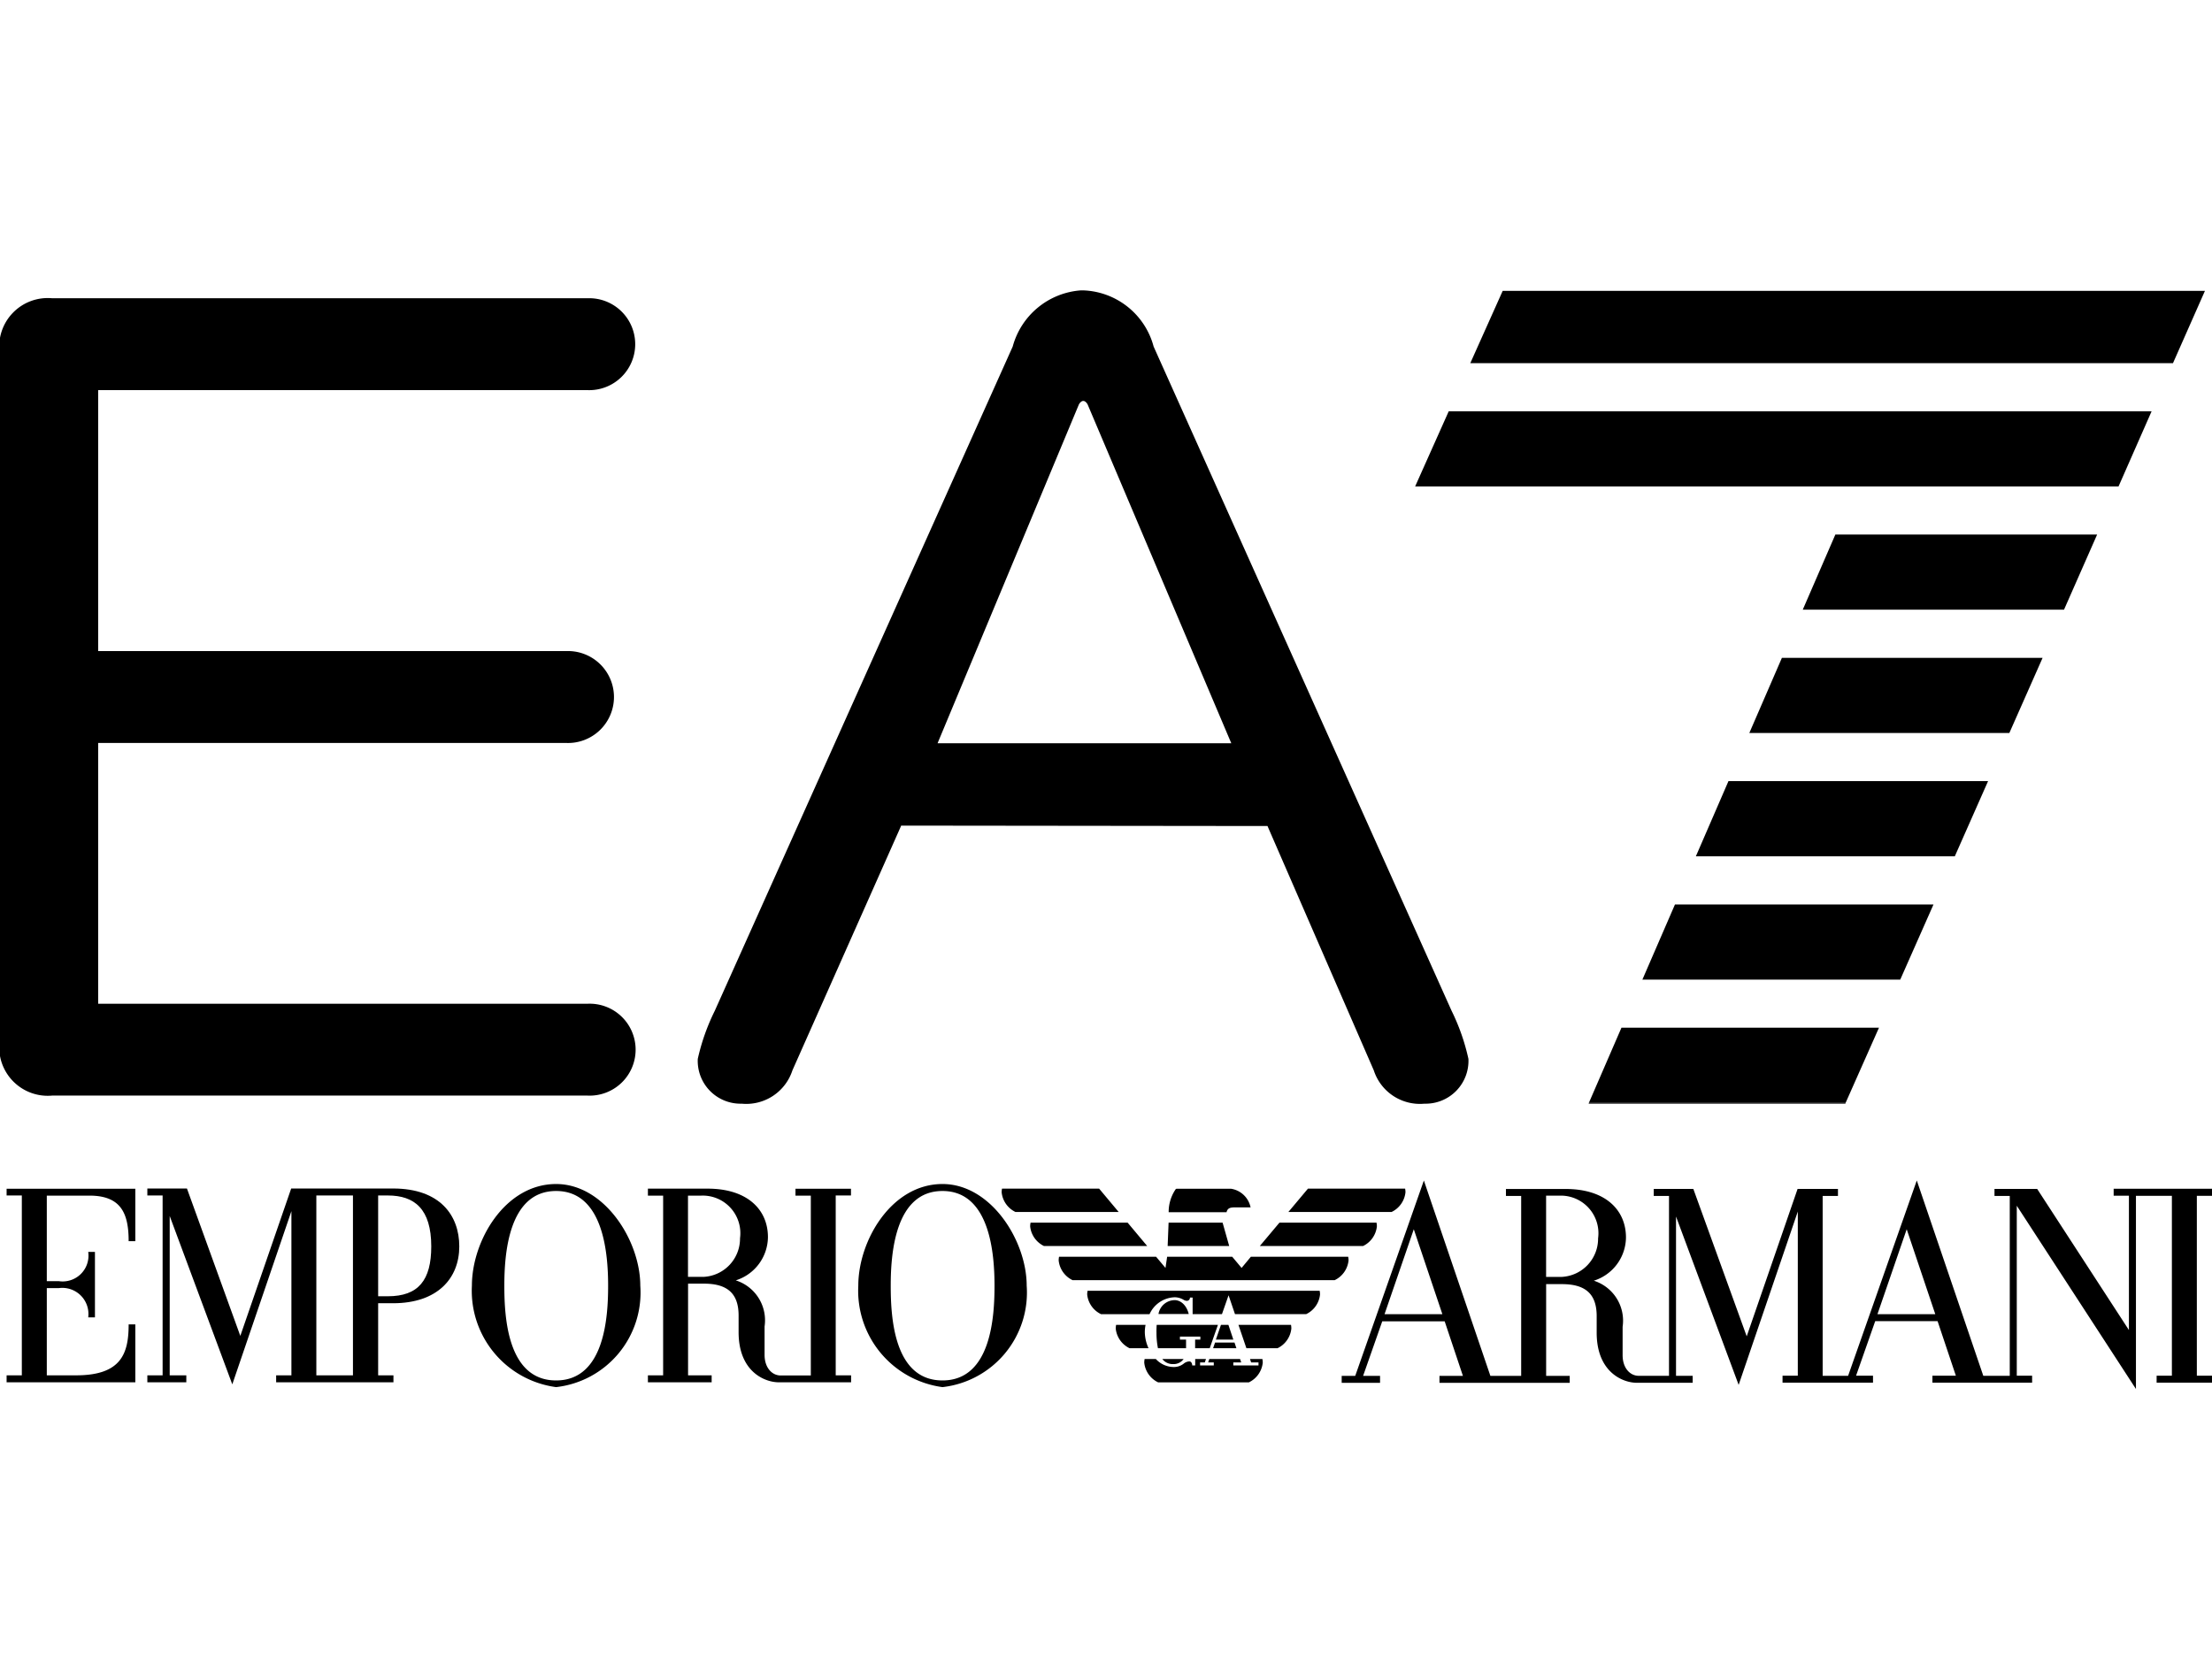
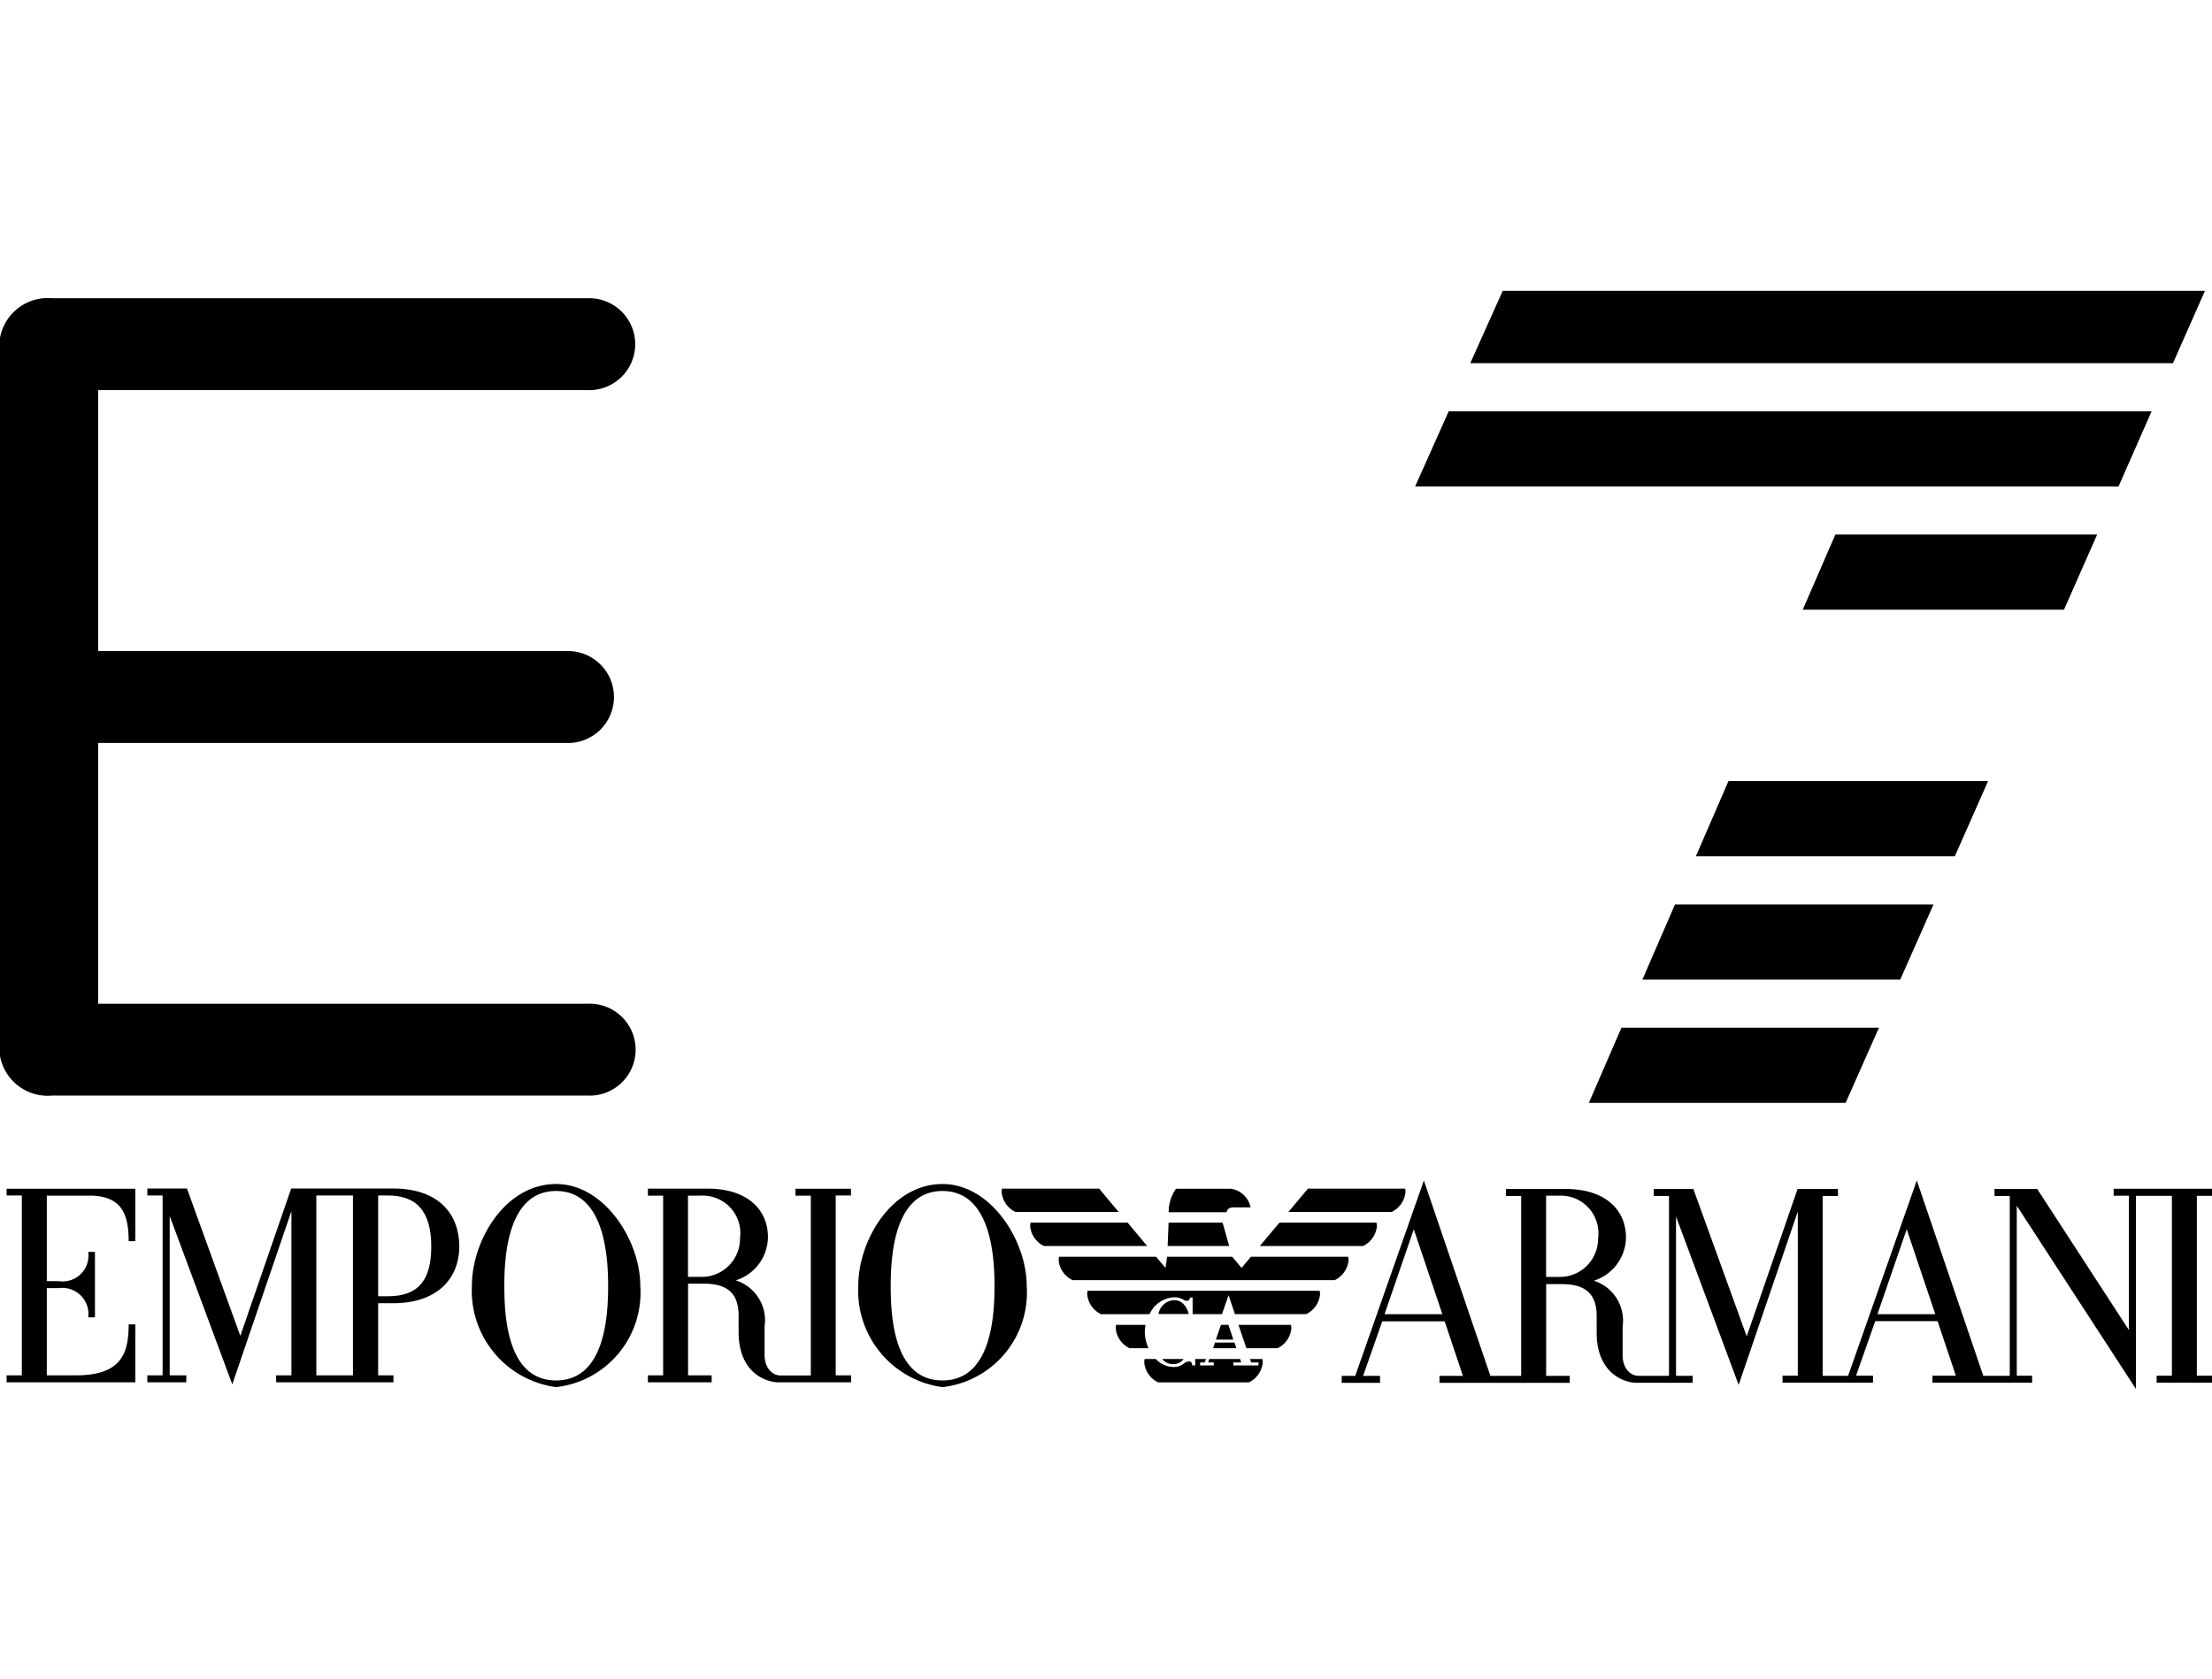
<svg xmlns="http://www.w3.org/2000/svg" width="59.268" height="45" viewBox="0 0 59.268 45">
  <defs>
    <clipPath id="clip-EA7_-_Menu_1">
      <rect width="59.268" height="45" />
    </clipPath>
  </defs>
  <g id="EA7_-_Menu_1" data-name="EA7 - Menu – 1" clip-path="url(#clip-EA7_-_Menu_1)">
    <g id="Grupo_199" data-name="Grupo 199" transform="translate(92.778 53.502)">
      <g id="Grupo_2" data-name="Grupo 2" transform="translate(-92.6 -21.875)">
        <path id="Caminho_1" data-name="Caminho 1" d="M465.515,644.9l.784-2.277.766,2.277Zm-8.454-1h-.424v-2.177h.352a1.008,1.008,0,0,1,1.041,1.143,1.026,1.026,0,0,1-.97,1.034Zm-4.753,1,.784-2.277.766,2.277Zm22.173-3.175v-.187h-2.637v.187h.409v3.6l-2.458-3.782h-1.144v.187h.409v4.821h-.709l-1.782-5.235-1.84,5.235h-.682v-4.821h.41v-.187h-1.082l-1.363,3.95-1.43-3.95h-1.061v.187h.409v4.821h-.812c-.23,0-.431-.206-.431-.553v-.76a1.123,1.123,0,0,0-.772-1.236,1.228,1.228,0,0,0,.862-1.158c0-.738-.551-1.3-1.616-1.3h-1.6v.187h.408v4.821h-.825l-1.782-5.235-1.839,5.235h-.363v.187h1.028v-.187h-.454l.513-1.462h1.672l.489,1.462h-.628v.187h3.49v-.187h-.632v-2.458h.424c.619,0,.93.254.93.855v.446c0,1.059.7,1.343,1.078,1.343h1.494v-.187h-.446v-4.269l1.678,4.512,1.585-4.646v4.4h-.409v.187h2.424v-.187h-.454l.513-1.462h1.671l.49,1.462h-.628v.187h2.671v-.187h-.411v-4.555l3.193,4.911v-5.177h.963v4.821h-.409v.187h1.487v-.187h-.409v-4.821h.409" transform="translate(-415.389 -641.307)" />
        <path id="Caminho_2" data-name="Caminho 2" d="M363.766,644.761h-.424v-2.177h.352a1.008,1.008,0,0,1,1.042,1.142,1.027,1.027,0,0,1-.97,1.035Zm2.457-2.177h.41v4.82h-.808c-.23,0-.431-.205-.431-.553v-.76a1.123,1.123,0,0,0-.772-1.236,1.228,1.228,0,0,0,.862-1.158c0-.738-.551-1.3-1.616-1.3h-1.6v.187h.408V647.4h-.408v.187h1.708V647.4h-.632v-2.457h.424c.619,0,.93.253.93.855v.446c0,1.059.7,1.343,1.078,1.343h1.936V647.4H367.3v-4.82h.409V642.4h-1.487v.187" transform="translate(-345.086 -642.169)" />
        <path id="Caminho_3" data-name="Caminho 3" d="M391.487,647.067c-1.312,0-1.387-1.72-1.387-2.539s.1-2.538,1.387-2.538,1.394,1.727,1.394,2.538-.084,2.539-1.394,2.539Zm0-5.264c-1.37,0-2.256,1.52-2.256,2.725a2.606,2.606,0,0,0,2.256,2.718,2.55,2.55,0,0,0,2.256-2.718c0-1.206-.959-2.725-2.256-2.725" transform="translate(-366.412 -641.699)" />
        <path id="Caminho_4" data-name="Caminho 4" d="M341.983,647.067c-1.312,0-1.387-1.72-1.387-2.539s.1-2.538,1.387-2.538,1.394,1.727,1.394,2.538-.084,2.539-1.394,2.539Zm0-5.264c-1.37,0-2.256,1.52-2.256,2.725a2.605,2.605,0,0,0,2.256,2.718,2.549,2.549,0,0,0,2.256-2.718c0-1.206-.959-2.725-2.256-2.725" transform="translate(-327.261 -641.699)" />
        <g id="Grupo_1" data-name="Grupo 1" transform="translate(0 0.228)">
          <path id="Caminho_5" data-name="Caminho 5" d="M303.665,647.4h-.981v-4.82h.981v4.82Zm.675-4.82h.259c.716,0,1.164.362,1.164,1.365,0,.907-.344,1.336-1.164,1.336h-.259v-2.7Zm.4,2.888c1.188,0,1.774-.666,1.774-1.523,0-.826-.511-1.552-1.774-1.552h-2.73l-1.363,3.95-1.43-3.95h-1.061v.187h.409v4.82h-.409v.187H299.2V647.4h-.445v-4.27l1.677,4.512L302.016,643v4.4h-.409v.187h3.143V647.4h-.41v-1.932h.4" transform="translate(-294.386 -642.397)" />
          <path id="Caminho_6" data-name="Caminho 6" d="M283.566,643.805h-.18c0-.741-.2-1.221-1.051-1.221h-1.142v2.292h.32a.692.692,0,0,0,.79-.783h.18v1.753h-.18a.7.7,0,0,0-.79-.783h-.32V647.4h.786c1.215,0,1.407-.591,1.407-1.365h.179v1.552h-3.449V647.4h.408v-4.82h-.408V642.4h3.449v1.408" transform="translate(-280.117 -642.397)" />
        </g>
        <path id="Caminho_7" data-name="Caminho 7" d="M430.545,643.01c.034-.128.132-.124.278-.124h.365a.634.634,0,0,0-.528-.5h-1.447c-.024,0-.037.018-.048.037a1.081,1.081,0,0,0-.172.575v.017h1.553" transform="translate(-397.858 -642.156)" />
        <path id="Caminho_8" data-name="Caminho 8" d="M410.206,642.393h-2.6a.534.534,0,0,0-.01.1.661.661,0,0,0,.371.527h2.765l-.524-.626" transform="translate(-380.936 -642.166)" />
        <path id="Caminho_9" data-name="Caminho 9" d="M413.862,646.759h-2.6a.47.47,0,0,0-.011.1.661.661,0,0,0,.371.526h2.765l-.524-.626" transform="translate(-383.827 -645.619)" />
        <path id="Caminho_10" data-name="Caminho 10" d="M447.459,642.393h-2.6l-.525.626H447.1a.661.661,0,0,0,.371-.527.513.513,0,0,0-.01-.1" transform="translate(-409.991 -642.166)" />
        <path id="Caminho_11" data-name="Caminho 11" d="M441.2,646.759l-.526.626h2.766a.661.661,0,0,0,.371-.526.476.476,0,0,0-.01-.1h-2.6" transform="translate(-407.097 -645.619)" />
        <path id="Caminho_12" data-name="Caminho 12" d="M418.571,655.489a.518.518,0,0,0-.01.1.659.659,0,0,0,.371.526h1.3a.764.764,0,0,1,.675-.453.467.467,0,0,1,.232.065.189.189,0,0,0,.075.029.083.083,0,0,0,.1-.079v-.008h.072v.445h.786l.169-.482.008-.023.172.505h1.908a.659.659,0,0,0,.371-.526.547.547,0,0,0-.01-.1h-6.213" transform="translate(-389.609 -652.523)" />
        <path id="Caminho_13" data-name="Caminho 13" d="M428.125,656.7a.445.445,0,0,0-.433.372h.811c-.065-.256-.229-.372-.378-.372" transform="translate(-396.83 -653.484)" />
-         <path id="Caminho_14" data-name="Caminho 14" d="M427.437,660.052a2.059,2.059,0,0,0,.039.43h.753v-.231h-.164v-.081h.547v.081h-.14v.231h.391c.064-.183.144-.409.22-.626h-1.641c-.006.079-.006.148-.006.2" transform="translate(-396.628 -655.977)" />
        <path id="Caminho_15" data-name="Caminho 15" d="M438.98,660.482a.66.66,0,0,0,.371-.526.555.555,0,0,0-.009-.1h-1.408l.213.626h.834" transform="translate(-404.929 -655.977)" />
        <path id="Caminho_16" data-name="Caminho 16" d="M423.015,659.856h-.79a.518.518,0,0,0-.01.1.66.66,0,0,0,.371.526h.508a1.069,1.069,0,0,1-.1-.43.974.974,0,0,1,.021-.2" transform="translate(-392.498 -655.977)" />
        <path id="Caminho_17" data-name="Caminho 17" d="M428.5,664.363a.327.327,0,0,0,.272-.137H428.2a.353.353,0,0,0,.292.137" transform="translate(-397.236 -659.433)" />
        <path id="Caminho_18" data-name="Caminho 18" d="M428.933,664.318v.081h-.675v-.081h.211c0-.005-.013-.042-.03-.092h-.823l-.032.092h.151v.081h-.367v-.081h.126s.013-.035.032-.092h-.289v.173h-.08v-.008c-.005-.061-.035-.1-.076-.1a.252.252,0,0,0-.151.059.422.422,0,0,1-.275.091.654.654,0,0,1-.473-.215h-.3a.513.513,0,0,0-.01.1.66.66,0,0,0,.371.526h2.433a.66.66,0,0,0,.371-.526.528.528,0,0,0-.01-.1h-.332c.019.057.03.09.031.092h.2" transform="translate(-395.391 -659.433)" />
        <path id="Caminho_19" data-name="Caminho 19" d="M430.34,646.752h-1.447l-.025.626h1.649l-.177-.626" transform="translate(-397.76 -645.613)" />
        <path id="Caminho_20" data-name="Caminho 20" d="M420.054,651.121l-.249.3-.251-.3H417.81l-.044.3-.252-.3h-2.6a.515.515,0,0,0-.01.1.661.661,0,0,0,.371.527H422.3a.661.661,0,0,0,.371-.527.5.5,0,0,0-.01-.1h-2.6" transform="translate(-386.716 -649.068)" />
        <path id="Caminho_21" data-name="Caminho 21" d="M435.4,659.856h-.2l-.136.395h.468l-.132-.395" transform="translate(-402.664 -655.977)" />
        <path id="Caminho_22" data-name="Caminho 22" d="M435.312,662.274l-.051-.152h-.521l-.053.152h.625" transform="translate(-402.362 -657.769)" />
      </g>
      <path id="Caminho_23" data-name="Caminho 23" d="M281.852,547.2H294.96a1.232,1.232,0,1,1,0,2.461h-14.34a1.3,1.3,0,0,1-1.411-1.441V529.733a1.3,1.3,0,0,1,1.411-1.44h14.34a1.232,1.232,0,1,1,0,2.462H281.852v6.994h12.539a1.232,1.232,0,1,1,0,2.462H281.852Z" transform="translate(-372 -573.802)" />
-       <path id="Caminho_24" data-name="Caminho 24" d="M388.851,546.585l-7.983-17.8a2.026,2.026,0,0,0-1.885-1.505h-.065a2.046,2.046,0,0,0-1.826,1.506l-7.982,17.8a5.7,5.7,0,0,0-.456,1.29,1.147,1.147,0,0,0,1.176,1.2,1.3,1.3,0,0,0,1.36-.893l2.91-6.548,0-.011,9.819.011,2.848,6.548a1.3,1.3,0,0,0,1.36.893,1.148,1.148,0,0,0,1.176-1.2A5.642,5.642,0,0,0,388.851,546.585Zm-13.772-7.168,3.787-9.081s.049-.093.117-.093.116.093.116.093l3.85,9.081Z" transform="translate(-442.736 -573)" />
      <g id="Grupo_3" data-name="Grupo 3" transform="translate(-54.864 -45.707)">
-         <path id="Caminho_25" data-name="Caminho 25" d="M482.818,631.4l-.01.022h6.879l.01-.022Z" transform="translate(-478.157 -609.64)" />
        <path id="Caminho_26" data-name="Caminho 26" d="M487.329,527.347H468.513l-.868,1.937h18.828Z" transform="translate(-466.164 -527.347)" />
        <path id="Caminho_27" data-name="Caminho 27" d="M480.3,542.779H461.467l-.9,2.014h18.847Z" transform="translate(-460.564 -539.552)" />
        <path id="Caminho_28" data-name="Caminho 28" d="M518.131,558.577h-7.014l-.873,2.013h7Z" transform="translate(-499.855 -552.046)" />
-         <path id="Caminho_29" data-name="Caminho 29" d="M511.254,574.376h-6.985l-.873,2.014h6.967Z" transform="translate(-494.439 -564.541)" />
        <path id="Caminho_30" data-name="Caminho 30" d="M504.377,590.175h-6.956l-.873,2.014h6.938Z" transform="translate(-489.023 -577.036)" />
        <path id="Caminho_31" data-name="Caminho 31" d="M497.5,605.975h-6.927l-.873,2.014h6.909Z" transform="translate(-483.608 -589.531)" />
        <path id="Caminho_32" data-name="Caminho 32" d="M490.624,621.771h-6.9l-.873,2.014h6.879Z" transform="translate(-478.193 -602.024)" />
      </g>
    </g>
  </g>
</svg>